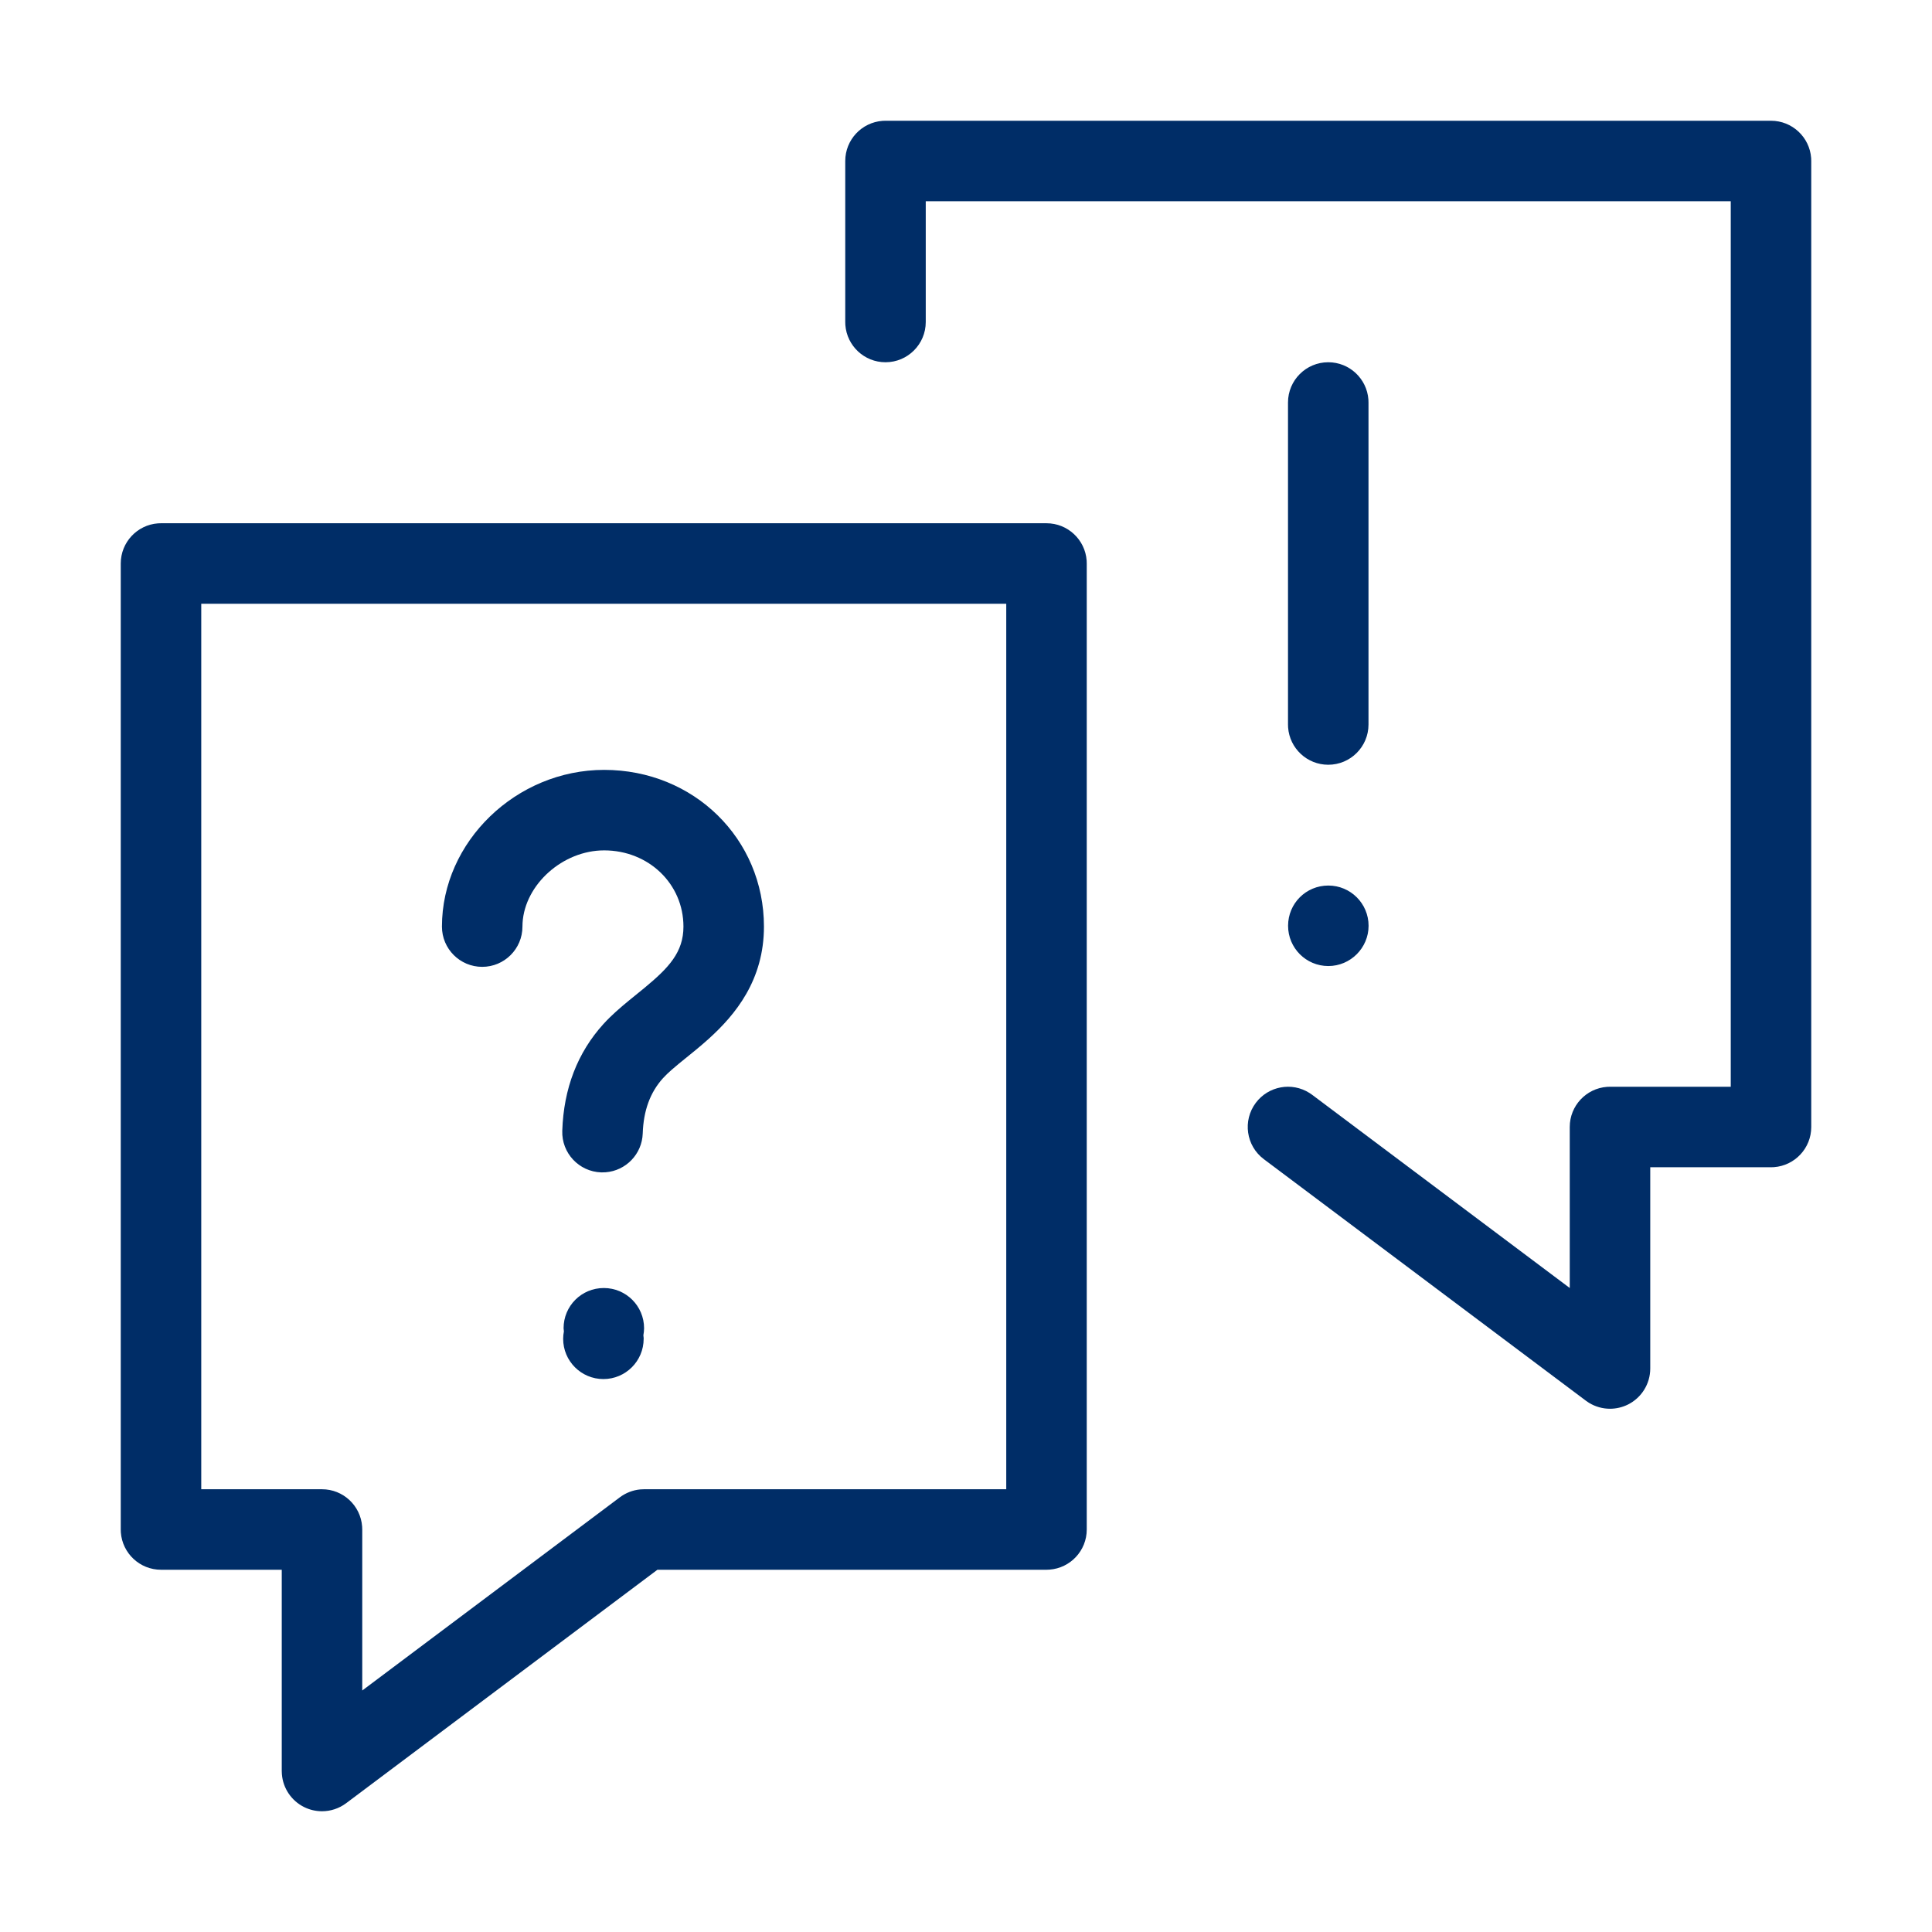
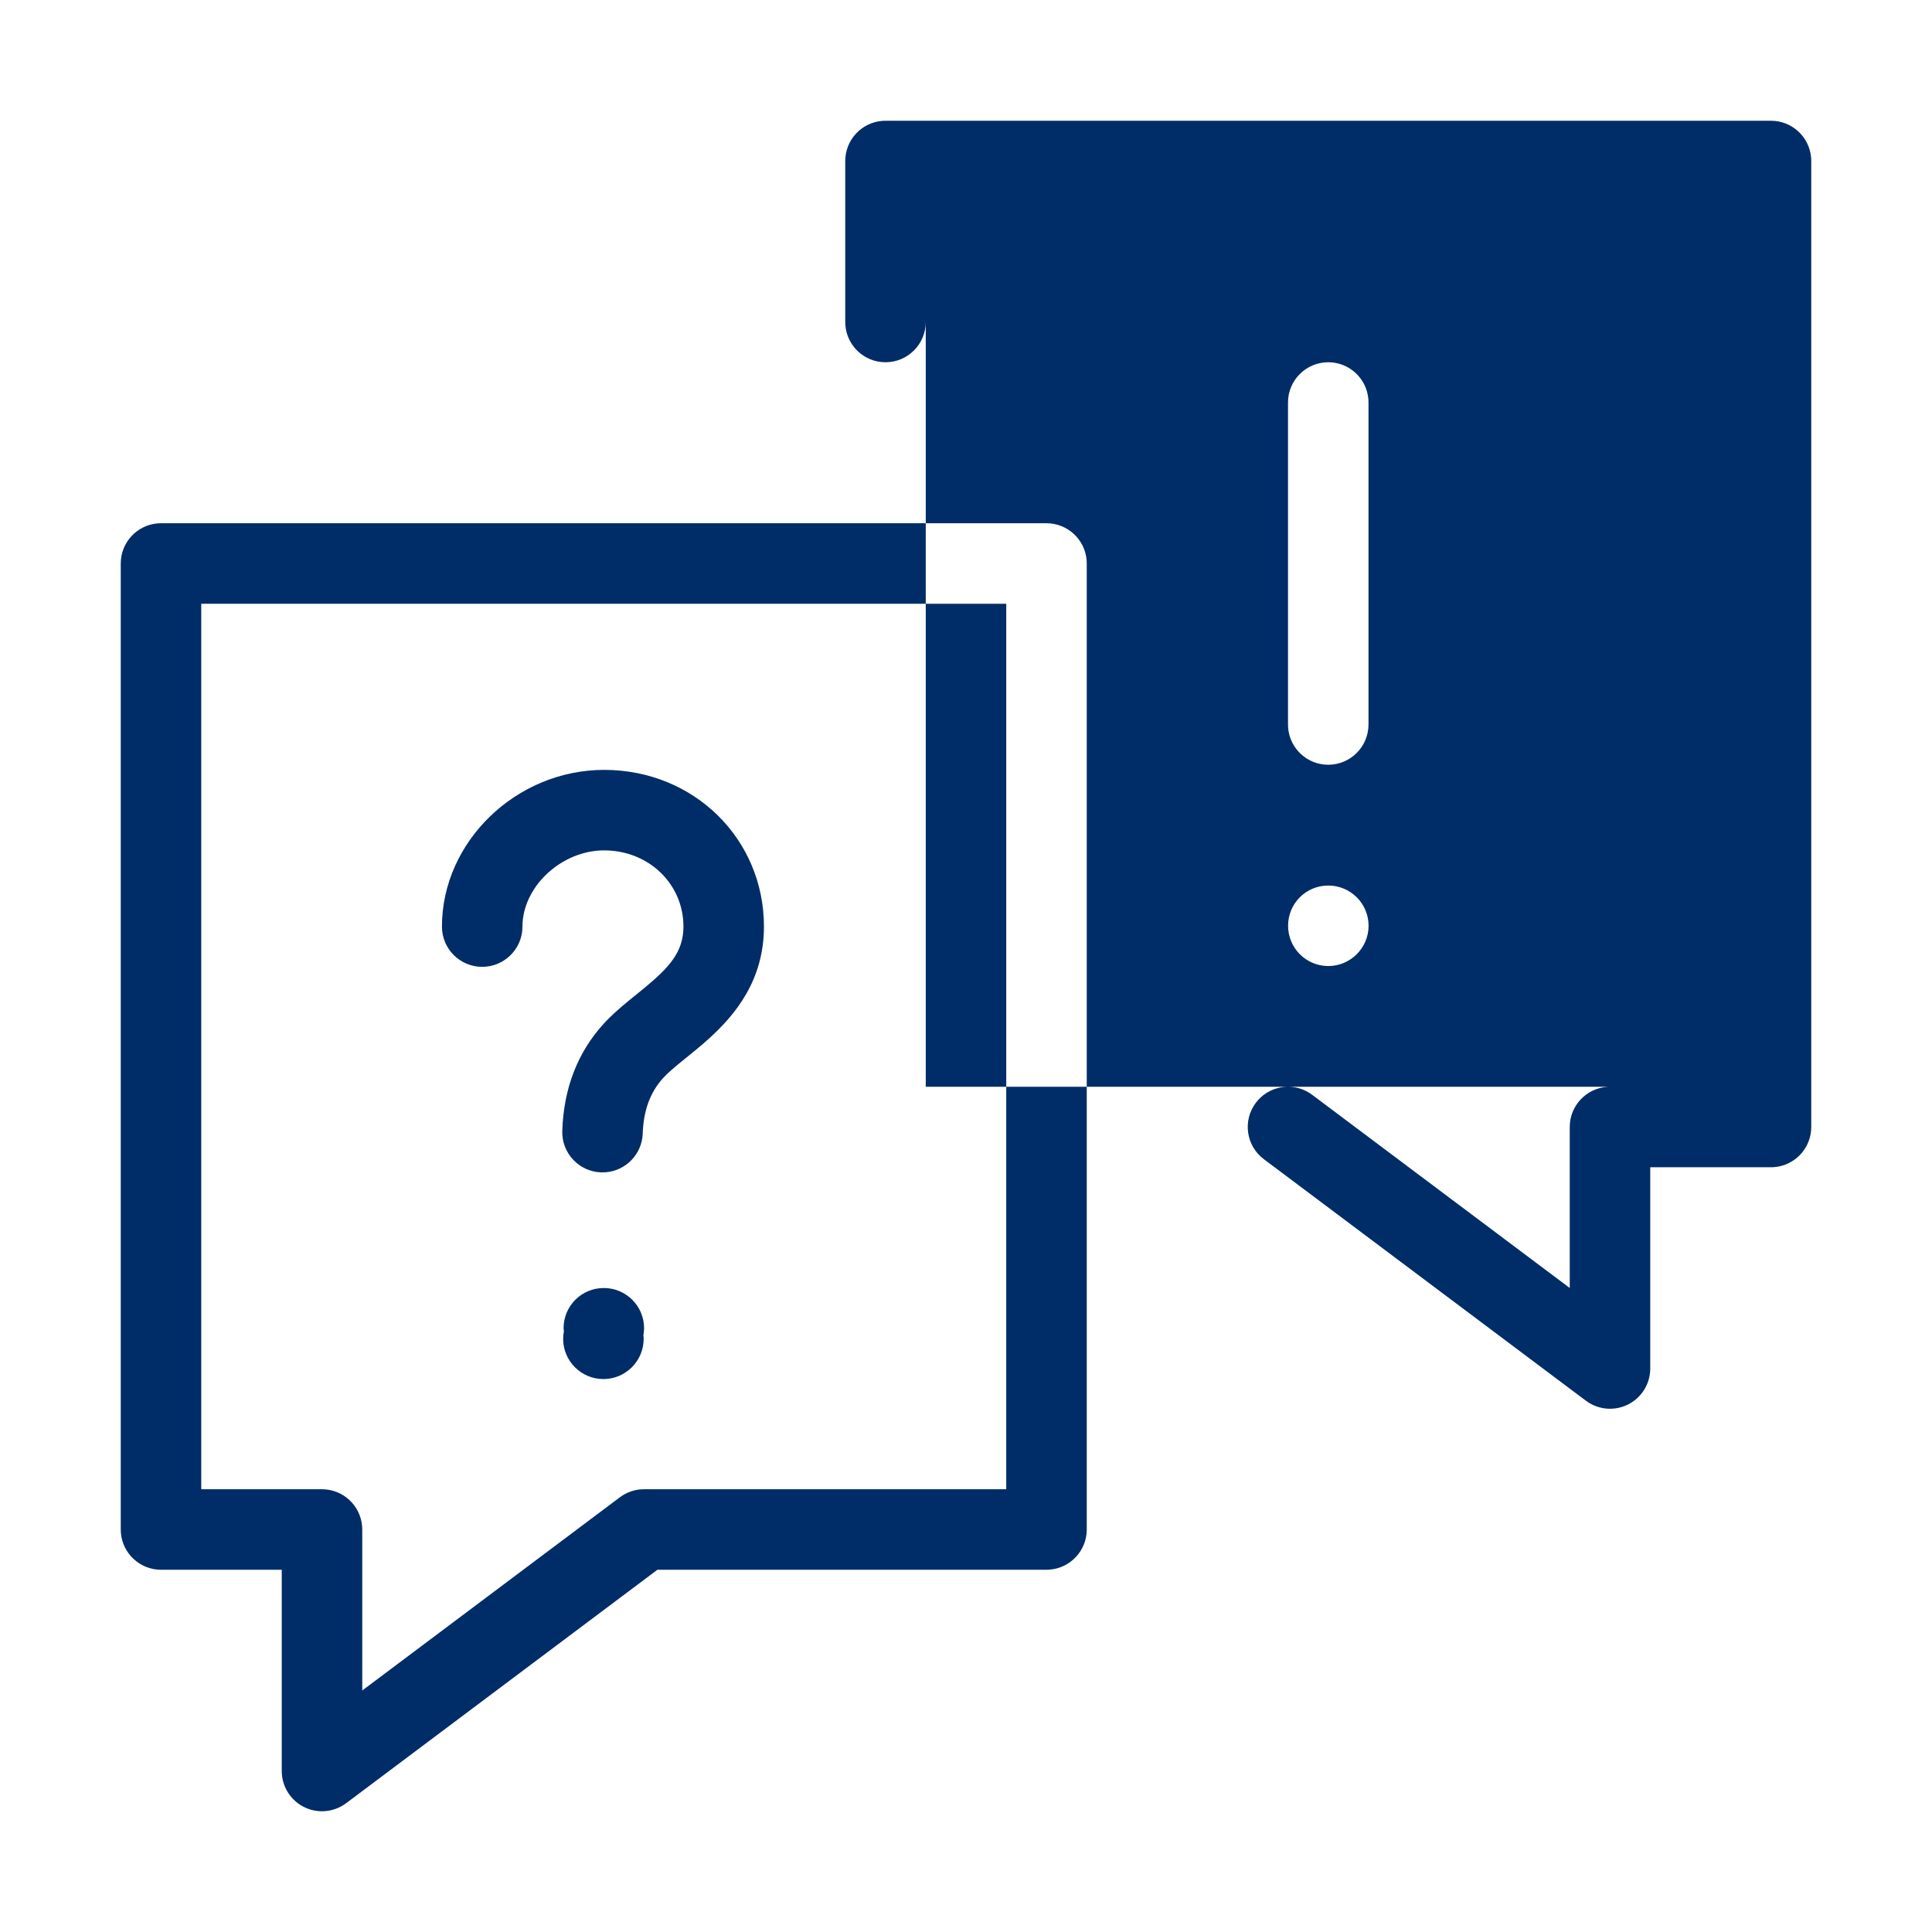
<svg xmlns="http://www.w3.org/2000/svg" width="96" height="96" viewBox="0 0 96 96" fill="none">
-   <path fill-rule="evenodd" clip-rule="evenodd" d="M52 26C53.054 26 53.918 26.816 53.995 27.85L54 28V76C54 77.053 53.184 77.918 52.149 77.994L52 78H32.667L17.2 89.6C16.847 89.864 16.425 90 16 90C15.695 90 15.389 89.931 15.105 89.789C14.476 89.474 14.062 88.855 14.007 88.161L14 88V78H8C6.946 78 6.082 77.183 6.005 76.149L6 76V28C6 26.946 6.816 26.081 7.851 26.005L8 26H52ZM50 30H10V74H16C17.054 74 17.918 74.816 17.994 75.85L18 76V84L30.8 74.4C31.097 74.178 31.448 74.042 31.815 74.008L32 74H50V30ZM88 6C89.054 6 89.918 6.816 89.995 7.851L90 8V56C90 57.054 89.184 57.918 88.149 57.995L88 58H82V68C82 68.757 81.572 69.45 80.895 69.789C80.611 69.93 80.305 70 80 70C79.636 70 79.274 69.9 78.955 69.705L78.8 69.599L62.8 57.599C61.916 56.937 61.737 55.683 62.4 54.799C63.03 53.961 64.19 53.755 65.064 54.307L65.2 54.4L78 64V56C78 54.945 78.816 54.082 79.851 54.005L80 54H86V10H46V16C46 17.104 45.104 18 44 18C42.946 18 42.082 17.184 42.005 16.149L42 16V8C42 6.946 42.816 6.082 43.851 6.005L44 6H88ZM30.004 64.001C31.104 64.001 32.004 64.891 32.004 66.001C32.004 66.121 31.988 66.234 31.969 66.349L31.983 66.484V66.525C31.983 67.629 31.087 68.525 29.983 68.525C28.878 68.525 27.983 67.629 27.983 66.525C27.983 66.398 27.997 66.276 28.02 66.156L28.004 66.001C28.004 64.891 28.894 64.001 30.004 64.001ZM30.019 38.255C34.472 38.255 37.96 41.676 37.96 46.042C37.96 48.696 36.55 50.415 35.204 51.629L34.883 51.91L34.569 52.174L33.736 52.851L33.382 53.151C33.216 53.297 33.068 53.437 32.948 53.569C32.306 54.279 31.975 55.179 31.937 56.322C31.902 57.351 31.096 58.174 30.091 58.25L29.905 58.255L29.871 58.255C28.768 58.218 27.902 57.294 27.939 56.188C28.008 54.09 28.696 52.304 29.984 50.883C30.375 50.452 30.823 50.068 31.271 49.7L32.027 49.085C33.236 48.084 33.96 47.314 33.96 46.042C33.96 43.919 32.229 42.255 30.019 42.255C27.961 42.255 26.081 43.95 25.966 45.857L25.96 46.042C25.96 47.147 25.064 48.042 23.96 48.042C22.856 48.042 21.96 47.147 21.96 46.042C21.96 41.822 25.65 38.255 30.019 38.255ZM66.004 44.002C67.104 44.002 68.004 44.892 68.004 46.002C68.004 47.102 67.104 48.002 66.004 48.002C64.894 48.002 64.004 47.102 64.004 46.002C64.004 44.892 64.894 44.002 66.004 44.002ZM66 18C67.054 18 67.918 18.816 67.995 19.851L68 20V36C68 37.104 67.104 38 66 38C64.946 38 64.082 37.184 64.005 36.149L64 36V20C64 18.896 64.896 18 66 18Z" fill="#002D67" />
+   <path fill-rule="evenodd" clip-rule="evenodd" d="M52 26C53.054 26 53.918 26.816 53.995 27.85L54 28V76C54 77.053 53.184 77.918 52.149 77.994L52 78H32.667L17.2 89.6C16.847 89.864 16.425 90 16 90C15.695 90 15.389 89.931 15.105 89.789C14.476 89.474 14.062 88.855 14.007 88.161L14 88V78H8C6.946 78 6.082 77.183 6.005 76.149L6 76V28C6 26.946 6.816 26.081 7.851 26.005L8 26H52ZM50 30H10V74H16C17.054 74 17.918 74.816 17.994 75.85L18 76V84L30.8 74.4C31.097 74.178 31.448 74.042 31.815 74.008L32 74H50V30ZM88 6C89.054 6 89.918 6.816 89.995 7.851L90 8V56C90 57.054 89.184 57.918 88.149 57.995L88 58H82V68C82 68.757 81.572 69.45 80.895 69.789C80.611 69.93 80.305 70 80 70C79.636 70 79.274 69.9 78.955 69.705L78.8 69.599L62.8 57.599C61.916 56.937 61.737 55.683 62.4 54.799C63.03 53.961 64.19 53.755 65.064 54.307L65.2 54.4L78 64V56C78 54.945 78.816 54.082 79.851 54.005L80 54H86H46V16C46 17.104 45.104 18 44 18C42.946 18 42.082 17.184 42.005 16.149L42 16V8C42 6.946 42.816 6.082 43.851 6.005L44 6H88ZM30.004 64.001C31.104 64.001 32.004 64.891 32.004 66.001C32.004 66.121 31.988 66.234 31.969 66.349L31.983 66.484V66.525C31.983 67.629 31.087 68.525 29.983 68.525C28.878 68.525 27.983 67.629 27.983 66.525C27.983 66.398 27.997 66.276 28.02 66.156L28.004 66.001C28.004 64.891 28.894 64.001 30.004 64.001ZM30.019 38.255C34.472 38.255 37.96 41.676 37.96 46.042C37.96 48.696 36.55 50.415 35.204 51.629L34.883 51.91L34.569 52.174L33.736 52.851L33.382 53.151C33.216 53.297 33.068 53.437 32.948 53.569C32.306 54.279 31.975 55.179 31.937 56.322C31.902 57.351 31.096 58.174 30.091 58.25L29.905 58.255L29.871 58.255C28.768 58.218 27.902 57.294 27.939 56.188C28.008 54.09 28.696 52.304 29.984 50.883C30.375 50.452 30.823 50.068 31.271 49.7L32.027 49.085C33.236 48.084 33.96 47.314 33.96 46.042C33.96 43.919 32.229 42.255 30.019 42.255C27.961 42.255 26.081 43.95 25.966 45.857L25.96 46.042C25.96 47.147 25.064 48.042 23.96 48.042C22.856 48.042 21.96 47.147 21.96 46.042C21.96 41.822 25.65 38.255 30.019 38.255ZM66.004 44.002C67.104 44.002 68.004 44.892 68.004 46.002C68.004 47.102 67.104 48.002 66.004 48.002C64.894 48.002 64.004 47.102 64.004 46.002C64.004 44.892 64.894 44.002 66.004 44.002ZM66 18C67.054 18 67.918 18.816 67.995 19.851L68 20V36C68 37.104 67.104 38 66 38C64.946 38 64.082 37.184 64.005 36.149L64 36V20C64 18.896 64.896 18 66 18Z" fill="#002D67" />
</svg>